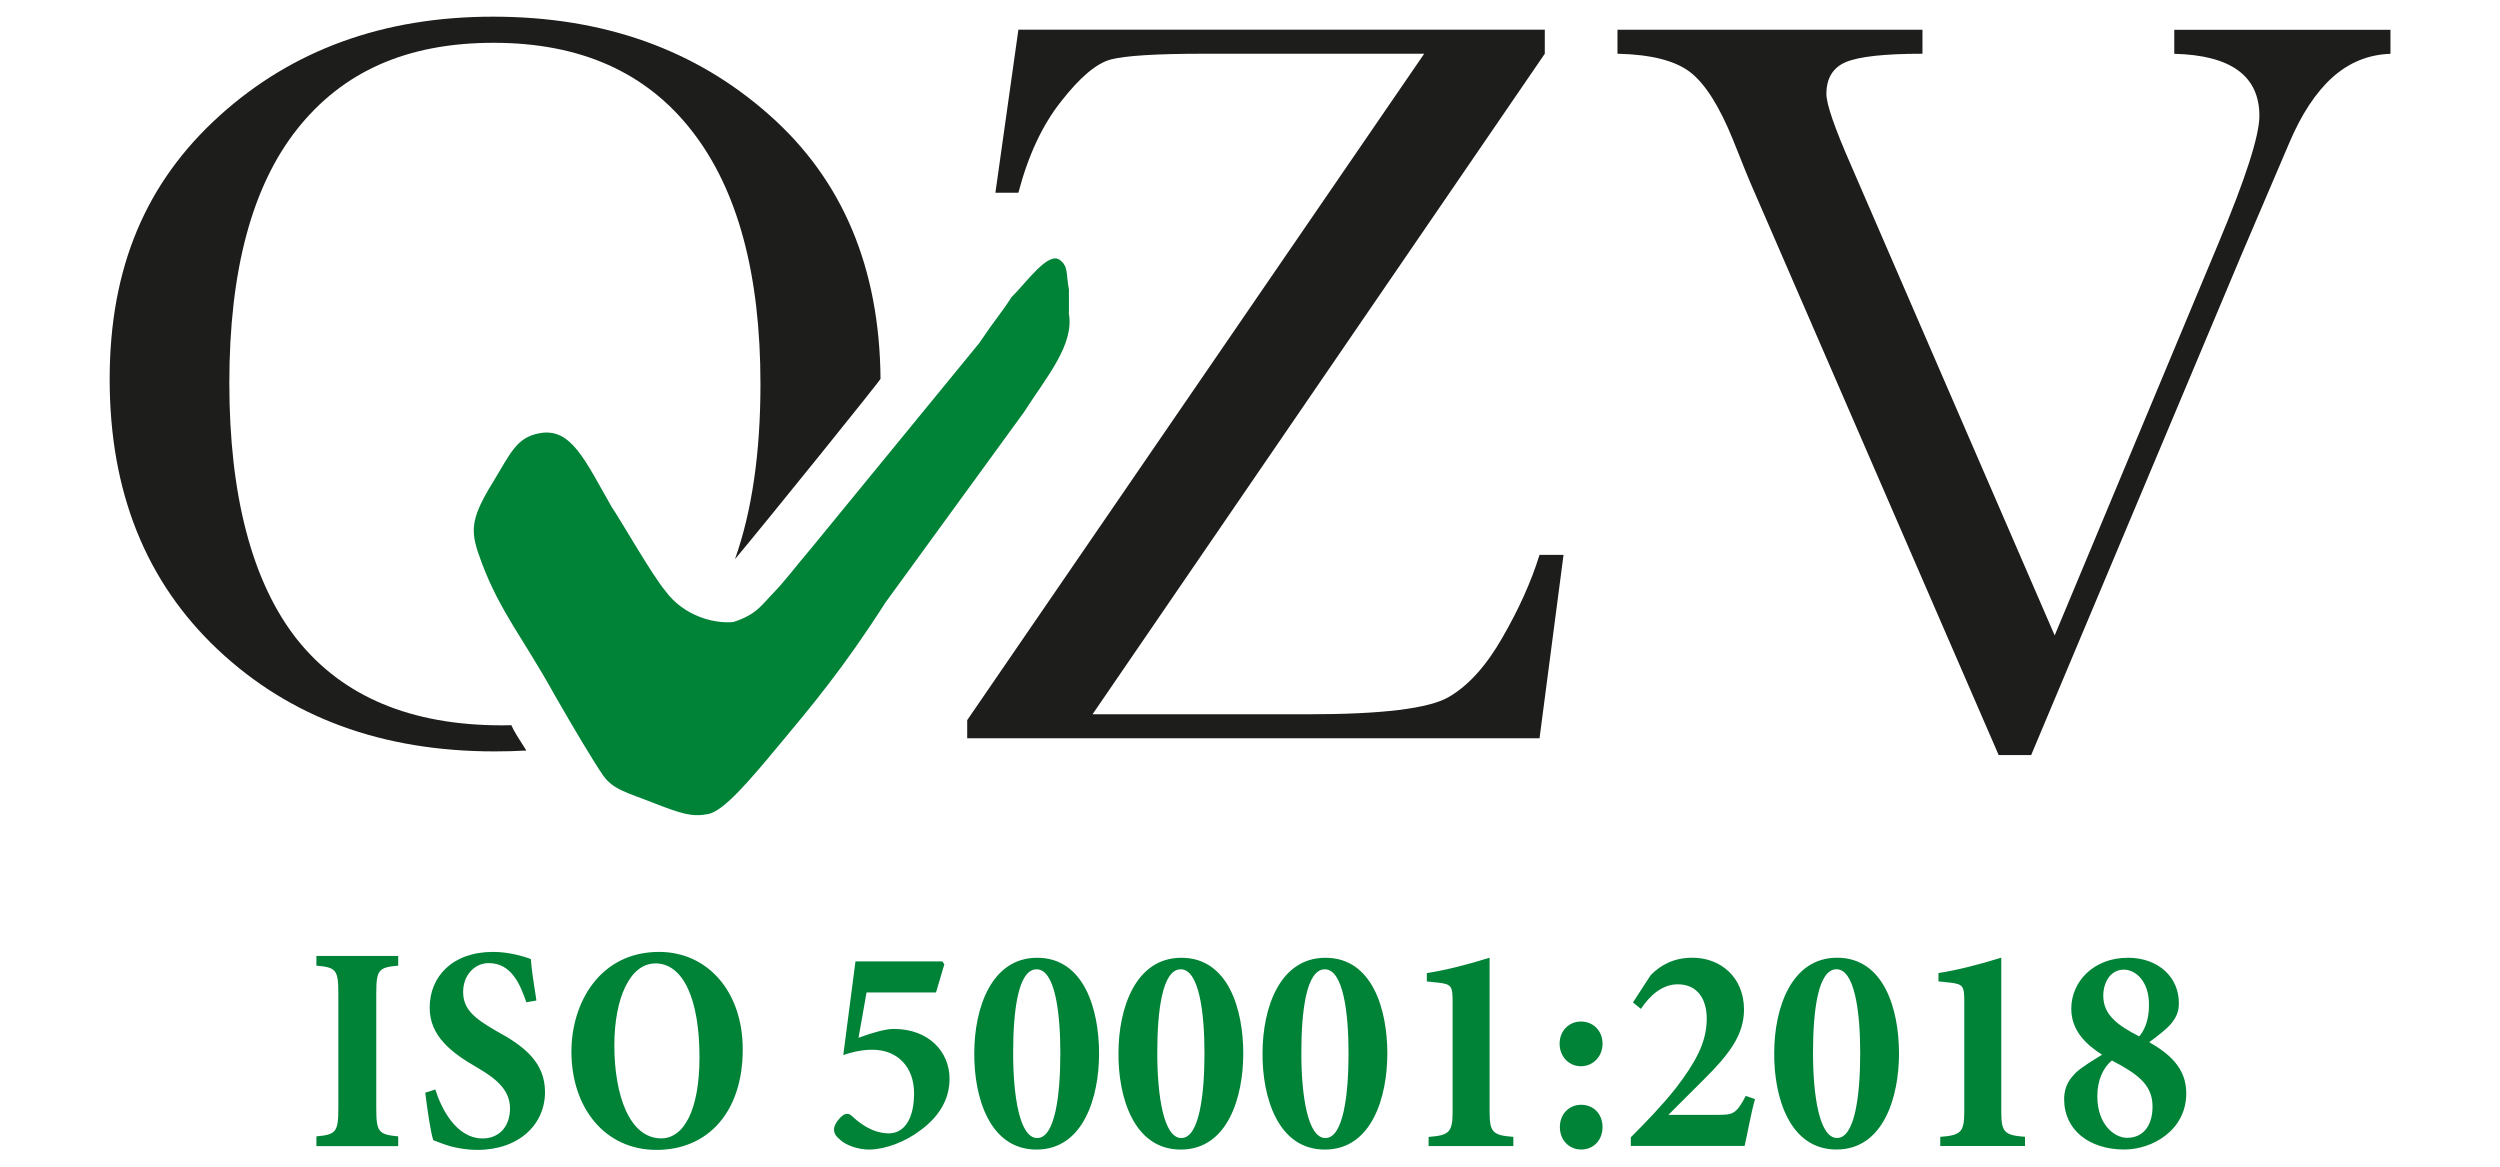
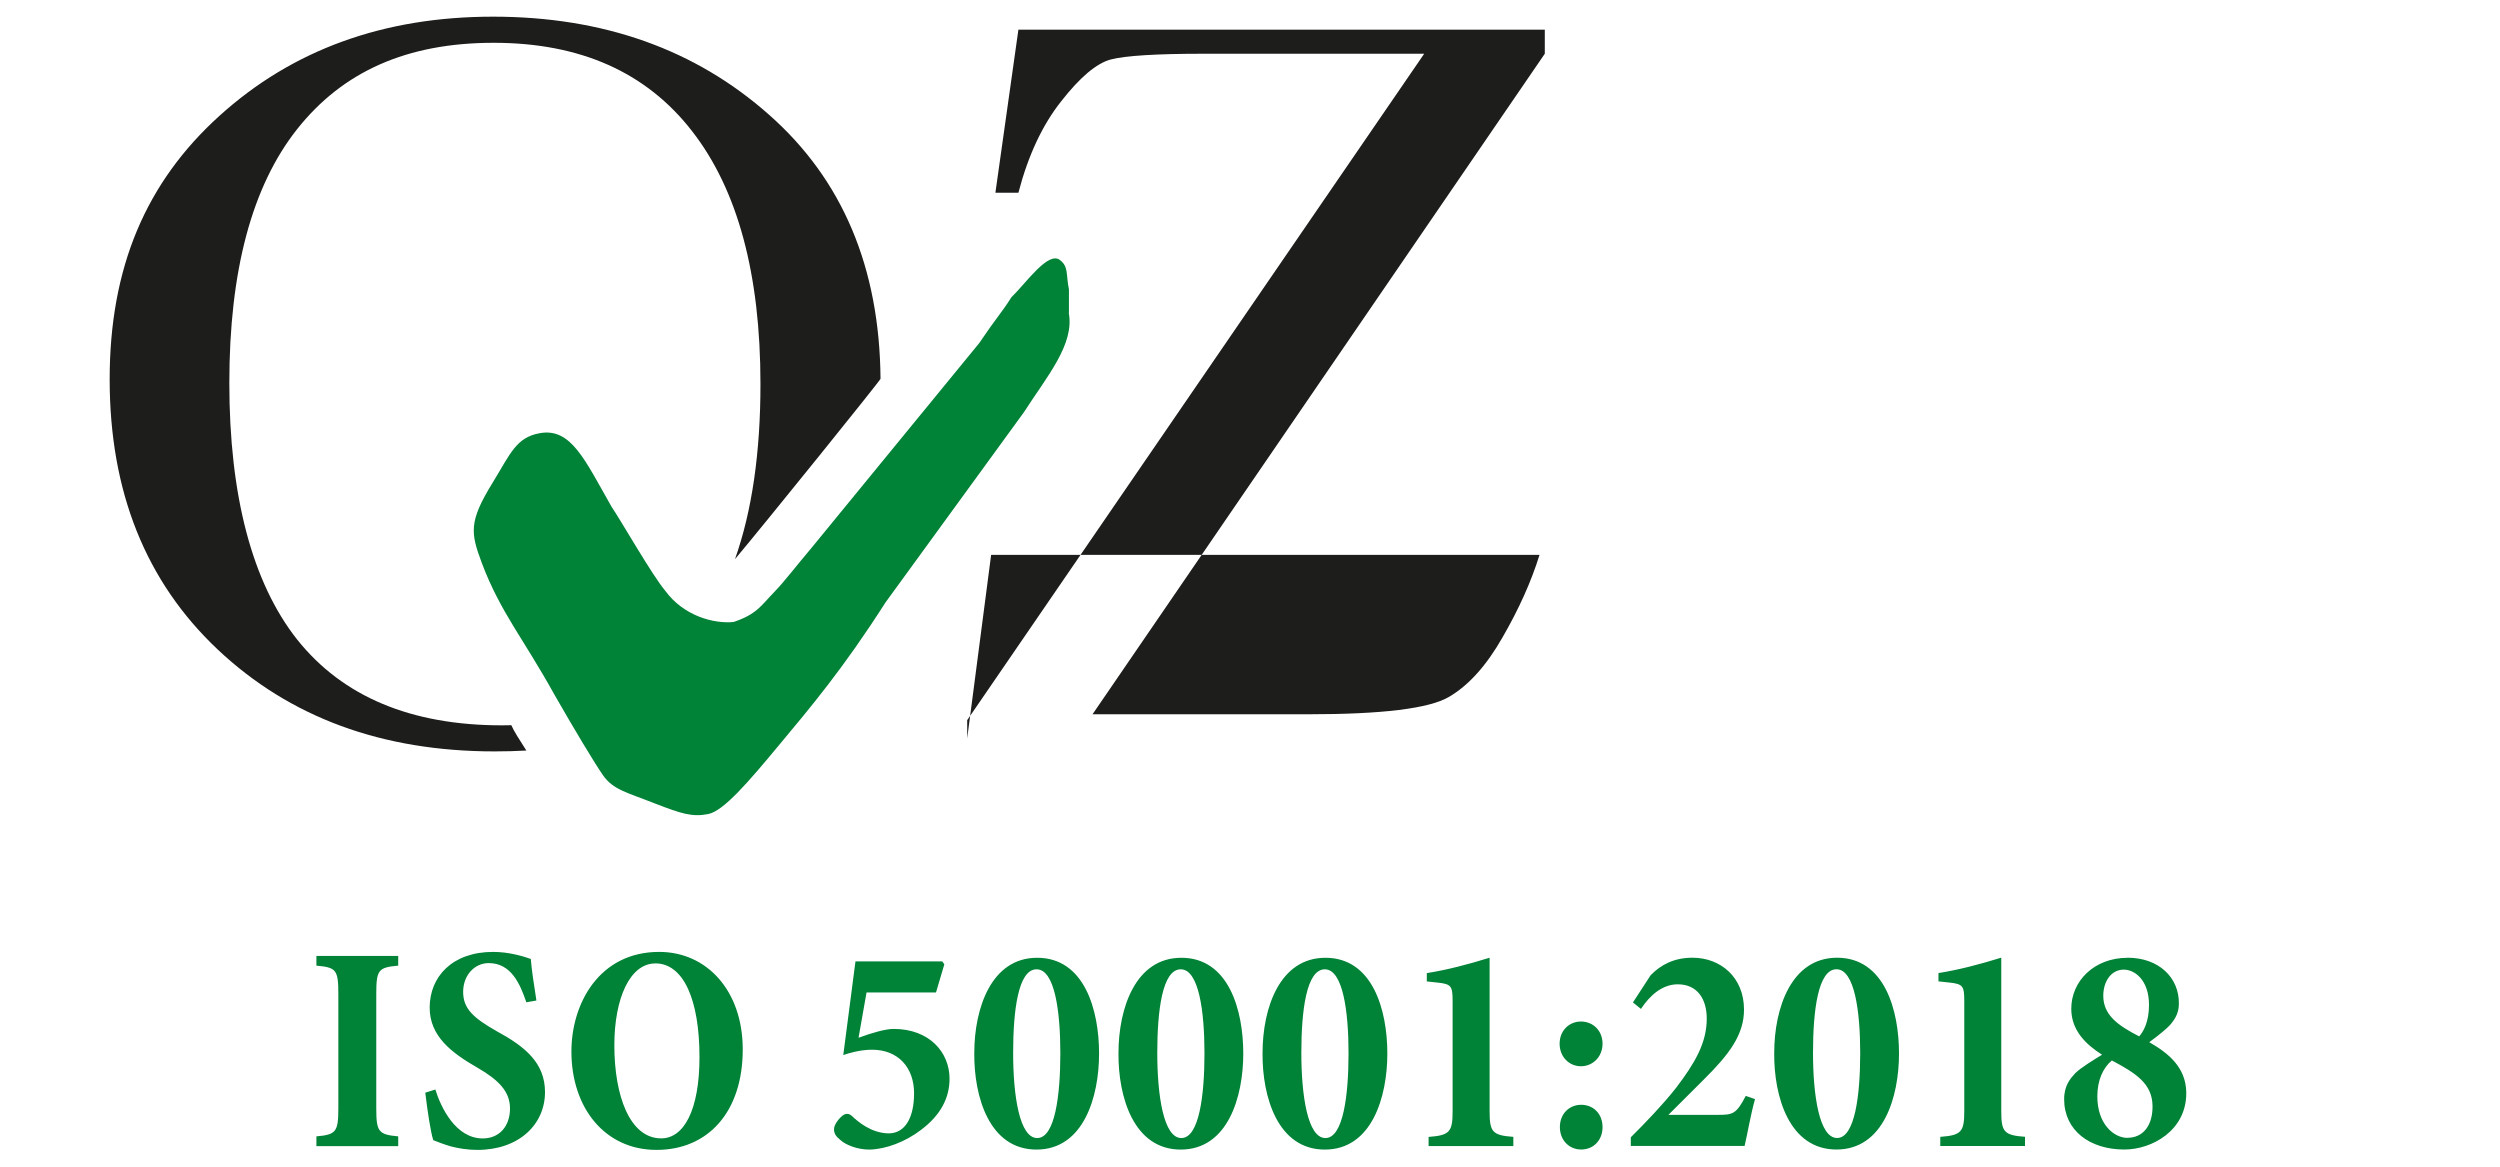
<svg xmlns="http://www.w3.org/2000/svg" id="Ebene_1" viewBox="0 0 375 175">
  <defs>
    <style>.cls-1{fill:#008237;}.cls-2,.cls-3{fill:none;}.cls-3{clip-path:url(#clippath);}.cls-4{fill:#1d1d1b;}</style>
    <clipPath id="clippath">
      <rect class="cls-2" x="16.45" y="2.5" width="342.11" height="170" />
    </clipPath>
  </defs>
  <g class="cls-3">
    <path class="cls-1" d="m319.1,170.68c-1.96,0-4.5-2-4.5-6.23,0-2.45.89-4.32,2.18-5.38,3.6,1.91,6.05,3.47,6.1,6.8.04,2.8-1.29,4.8-3.78,4.8m-.49-25.22c1.55,0,3.74,1.51,3.74,5.29,0,2.58-.85,4-1.47,4.72-3.21-1.65-5.39-3.21-5.39-6.1,0-2,1.07-3.92,3.12-3.92m.53-1.77c-5.03,0-8.45,3.51-8.45,7.64,0,3.25,2.17,5.34,4.62,6.9-1.25.76-3.2,1.96-4,2.75-.71.76-1.69,1.83-1.69,3.92,0,4.67,3.82,7.55,9.03,7.55,4.14,0,9.29-2.84,9.29-8.44,0-3.92-2.75-6.05-5.55-7.66,1.69-1.25,2.62-2.04,3.15-2.62.84-.98,1.29-1.91,1.29-3.16.05-3.92-3.02-6.89-7.69-6.89m-15.39,28.23v-1.37c-3.16-.22-3.56-.76-3.56-3.83v-23.04c-3.28,1.02-6.4,1.83-9.42,2.31v1.25l1.69.18c2,.22,2.18.54,2.18,2.81v16.5c0,3.07-.44,3.6-3.6,3.83v1.37h12.72Zm-28.28-26.5c2.71,0,3.56,6.27,3.56,12.59s-.8,12.72-3.47,12.72-3.61-6.41-3.61-12.77.76-12.54,3.52-12.54m.09-1.73c-6.85,0-9.43,7.51-9.43,14.32-.05,6.54,2.27,14.45,9.34,14.45s9.38-7.91,9.38-14.41-2.18-14.36-9.29-14.36m-13.7,20.73c-1.42,2.75-1.96,2.84-4.22,2.84h-7.38l5.34-5.33c3.82-3.78,6-6.72,6-10.45,0-4.86-3.51-7.79-7.73-7.79-2.71,0-4.71,1.02-6.27,2.62l-2.66,4.09,1.2.97c1.29-1.96,3.15-3.69,5.52-3.69,2.93,0,4.35,2.18,4.35,5.16,0,3.64-1.78,6.67-4.63,10.41-2.04,2.58-4.49,5.11-6.76,7.38v1.29h17.07c.44-1.87.89-4.62,1.56-7.02l-1.38-.48Zm-24.68,8.04c1.83,0,3.2-1.38,3.2-3.37s-1.38-3.34-3.2-3.34-3.2,1.38-3.2,3.34,1.38,3.37,3.2,3.37m-.04-19.2c-1.78,0-3.2,1.38-3.2,3.33s1.42,3.38,3.2,3.38,3.24-1.42,3.24-3.38-1.42-3.33-3.24-3.33m-10.14,18.67v-1.37c-3.16-.22-3.56-.76-3.56-3.83v-23.04c-3.28,1.02-6.4,1.83-9.42,2.31v1.25l1.69.18c2,.22,2.18.54,2.18,2.81v16.5c0,3.07-.44,3.6-3.6,3.83v1.37h12.72Zm-28.28-26.5c2.71,0,3.56,6.27,3.56,12.59s-.8,12.72-3.47,12.72-3.61-6.41-3.61-12.77.76-12.54,3.52-12.54m.09-1.73c-6.85,0-9.43,7.51-9.43,14.32-.05,6.54,2.27,14.45,9.34,14.45s9.38-7.91,9.38-14.41-2.18-14.36-9.29-14.36m-21.7,1.73c2.71,0,3.56,6.27,3.56,12.59s-.8,12.72-3.47,12.72-3.61-6.41-3.61-12.77.76-12.54,3.52-12.54m.09-1.73c-6.85,0-9.43,7.51-9.43,14.32-.05,6.54,2.27,14.45,9.34,14.45s9.38-7.91,9.38-14.41-2.18-14.36-9.29-14.36m-21.71,1.73c2.72,0,3.56,6.27,3.56,12.59s-.8,12.72-3.47,12.72-3.61-6.41-3.61-12.77.76-12.54,3.51-12.54m.09-1.73c-6.85,0-9.43,7.51-9.43,14.32-.05,6.54,2.26,14.45,9.33,14.45s9.39-7.91,9.39-14.41-2.18-14.36-9.29-14.36m-25.57,5.2h10.4l1.25-4.22-.31-.44h-13.02l-1.83,14.05c.89-.31,2.62-.8,4.31-.8,3.92,0,6.31,2.67,6.31,6.54,0,3.56-1.29,6.01-3.82,6.01-2.62-.04-4.58-1.74-5.52-2.62-.44-.4-.93-.4-1.38-.05-.62.49-1.29,1.38-1.29,2.05,0,.62.27,1.06.93,1.59.8.76,2.58,1.46,4.36,1.46,2.45-.04,5.42-1.15,7.78-2.97,2.98-2.23,4.26-4.85,4.26-7.66,0-3.96-3.02-7.47-8.4-7.47-1.16,0-3.25.58-5.25,1.33l1.2-6.8Zm-31.71-4.36c4.23,0,6.63,5.43,6.63,14.06,0,8-2.36,12.19-5.74,12.19-4.72,0-7.03-6.4-7.03-13.96,0-7.08,2.36-12.28,6.14-12.28m.58-1.73c-8.94,0-13.16,7.69-13.16,14.94,0,8.45,5.02,14.76,12.76,14.76s12.94-5.69,12.94-15.07c0-8.81-5.38-14.63-12.54-14.63m-18.41,7.29c-.4-2.62-.71-4.54-.84-6.23-1.11-.4-3.29-1.06-5.65-1.06-6.14,0-9.52,3.73-9.52,8.36,0,4.27,3.24,6.76,7.2,9.03,3.16,1.83,4.85,3.56,4.85,6.1,0,2.66-1.6,4.49-4.09,4.49-4.05,0-6.27-4.63-7.11-7.34l-1.51.48c.31,2.58.8,5.92,1.2,7.12.67.27,1.46.58,2.62.93,1.2.31,2.53.53,4,.53,6.23,0,10.14-3.82,10.14-8.67,0-4.4-3.02-6.85-7.29-9.16-3.43-1.96-4.99-3.34-4.99-5.87s1.74-4.32,3.83-4.32c3.38,0,4.71,3.12,5.65,5.88l1.51-.27Zm-20.73,21.84v-1.46c-2.98-.27-3.29-.71-3.29-4.22v-17.12c0-3.65.31-4,3.29-4.27v-1.46h-12.27v1.46c2.98.27,3.29.62,3.29,4.27v17.12c0,3.56-.35,3.96-3.29,4.22v1.46h12.27Z" />
    <path class="cls-4" d="m78.94,112.58c-1.56.09-3.15.13-4.76.13-16.86,0-30.7-5.09-41.52-15.28-10.81-10.2-16.21-23.7-16.21-40.53s5.48-29.58,16.45-39.51C43.86,7.46,57.55,2.5,73.95,2.5c16.55,0,30.37,4.91,41.44,14.74,10.99,9.71,16.55,22.9,16.69,39.58,0,.21-17.32,21.68-21.83,27.05,2.55-7.21,3.82-15.96,3.82-26.26,0-16.52-3.42-29.16-10.26-37.94-6.85-8.83-16.76-13.25-29.77-13.25s-22.62,4.31-29.46,12.94c-6.79,8.57-10.18,21.27-10.18,38.09s3.4,29.92,10.18,38.49c6.84,8.57,17.08,12.86,30.71,12.86.47,0,.94,0,1.41-.02.37.88,1.21,2.16,2.26,3.81" />
-     <path class="cls-4" d="m145.08,110.76v-2.74L213.63,8.06h-33.06c-7.11,0-11.75.29-13.95.86-2.14.57-4.62,2.66-7.44,6.27-2.82,3.55-4.96,8.13-6.42,13.72h-3.45l3.45-24.46h78.96v3.61l-67.84,99.08h32.43c11.02,0,18.02-.86,20.99-2.58s5.66-4.71,8.07-8.94c2.45-4.24,4.31-8.36,5.56-12.39h3.6l-3.6,27.51h-85.86Z" />
-     <path class="cls-4" d="m304.66,113.26h-4.86l-36.66-84.5c-.68-1.52-1.75-4.13-3.21-7.84-2.04-5.02-4.18-8.39-6.42-10.11-2.25-1.72-5.88-2.64-10.89-2.75v-3.6h45.75v3.6c-5.69,0-9.53.42-11.51,1.26-1.94.83-2.9,2.43-2.9,4.78,0,1.52,1.23,5.07,3.68,10.66l30.56,70.55,24.52-58.71c4.12-9.82,6.18-16.23,6.19-19.2,0-6.01-4.26-9.12-12.77-9.33v-3.6h32.43v3.6c-3.29.11-6.19,1.28-8.7,3.53-2.5,2.25-4.67,5.55-6.5,9.88l-7.13,16.69-31.57,75.1Z" />
+     <path class="cls-4" d="m145.08,110.76v-2.74L213.63,8.06h-33.06c-7.11,0-11.75.29-13.95.86-2.14.57-4.62,2.66-7.44,6.27-2.82,3.55-4.96,8.13-6.42,13.72h-3.45l3.45-24.46h78.96v3.61l-67.84,99.08h32.43c11.02,0,18.02-.86,20.99-2.58s5.66-4.71,8.07-8.94c2.45-4.24,4.31-8.36,5.56-12.39h3.6h-85.86Z" />
    <path class="cls-1" d="m160.31,46.91c.92,4.73-3.31,9.6-6.72,14.92l-20.76,28.53c-6.34,9.92-11.21,15.69-15.94,21.36-4.69,5.66-8.37,9.94-10.67,10.39-2.42.47-4-.05-8.04-1.61-4.05-1.61-6.23-2.02-7.75-4.24-1.28-1.85-4.27-6.82-7.31-12.14-4.63-8.36-8.07-12.32-10.82-19.6-1.74-4.63-2-6.27,1.61-12.14,2.65-4.32,3.5-6.76,7.04-7.4,4.71-.85,6.75,3.96,10.8,11.06,1.46,2.14,6.02,10.17,8.04,12.58,2.78,3.8,7.31,4.97,10.24,4.68,3.51-1.17,4.13-2.47,6.14-4.53,1.51-1.56,3.17-3.77,5.51-6.53l25.2-30.77c2.6-3.86,3.36-4.54,4.83-6.88,2.23-2.16,5.55-7.02,7.31-5.56,1.27.99.85,2.01,1.32,4.39v3.51Z" />
  </g>
</svg>